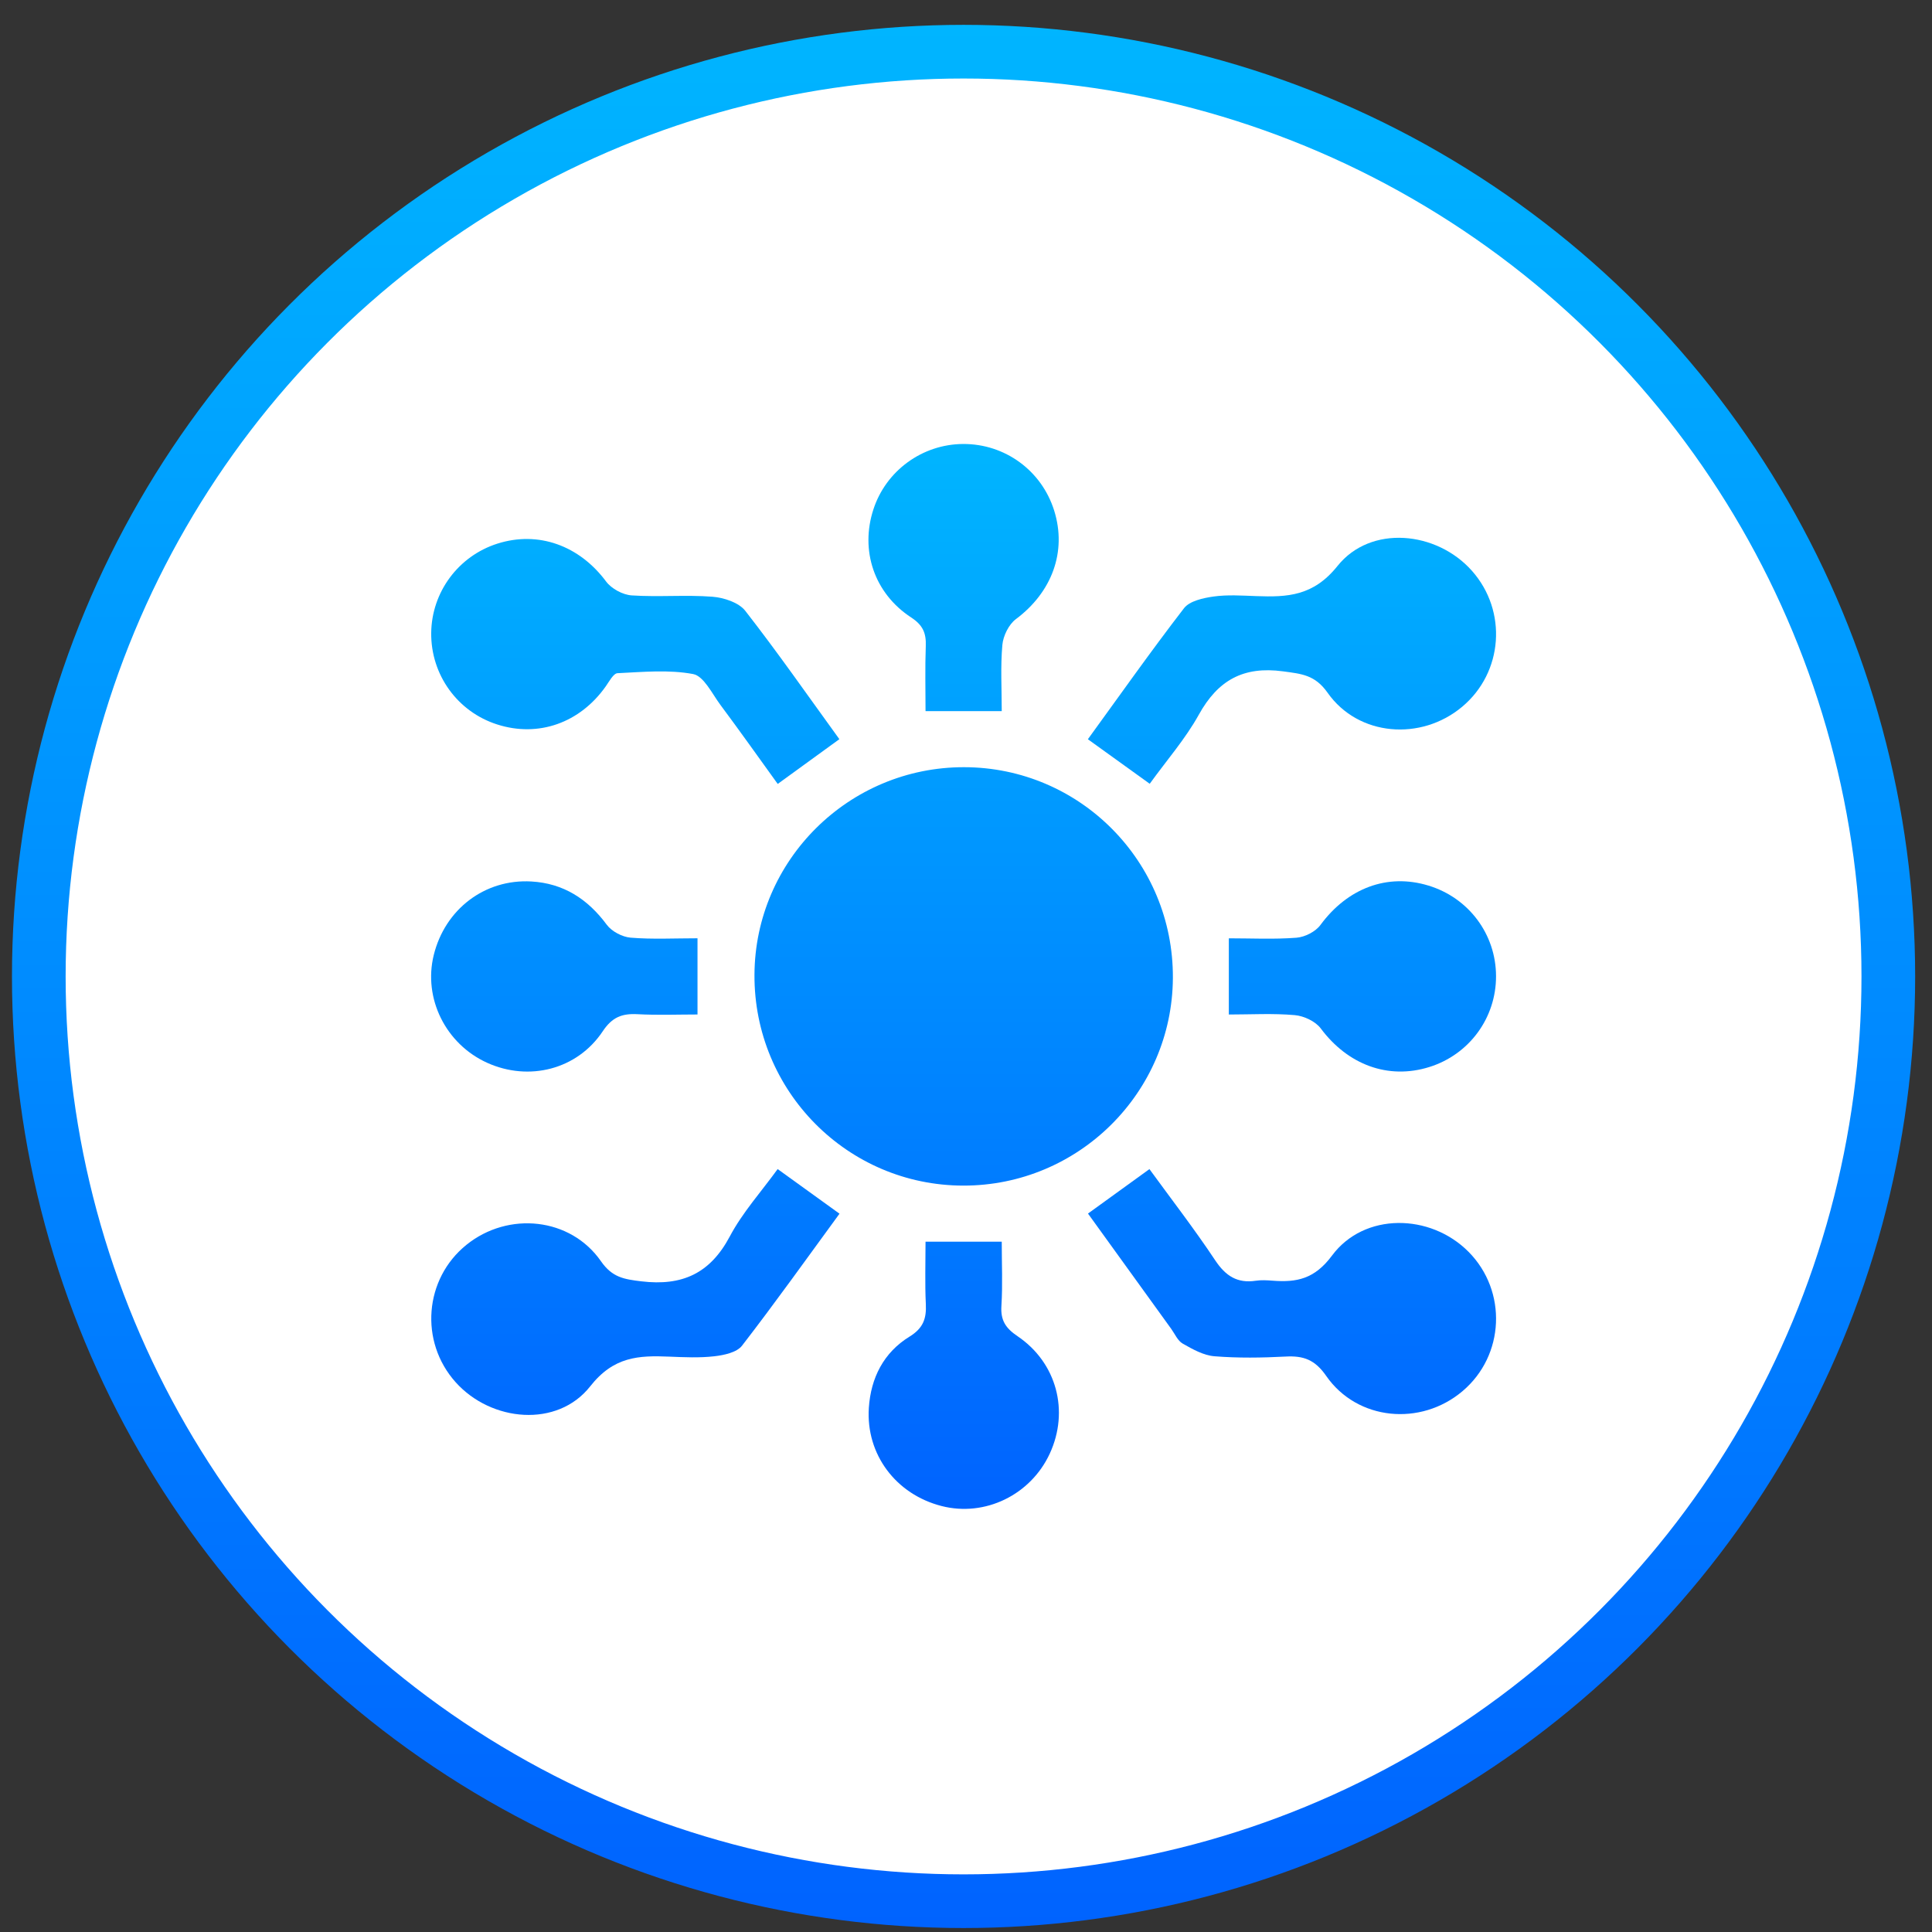
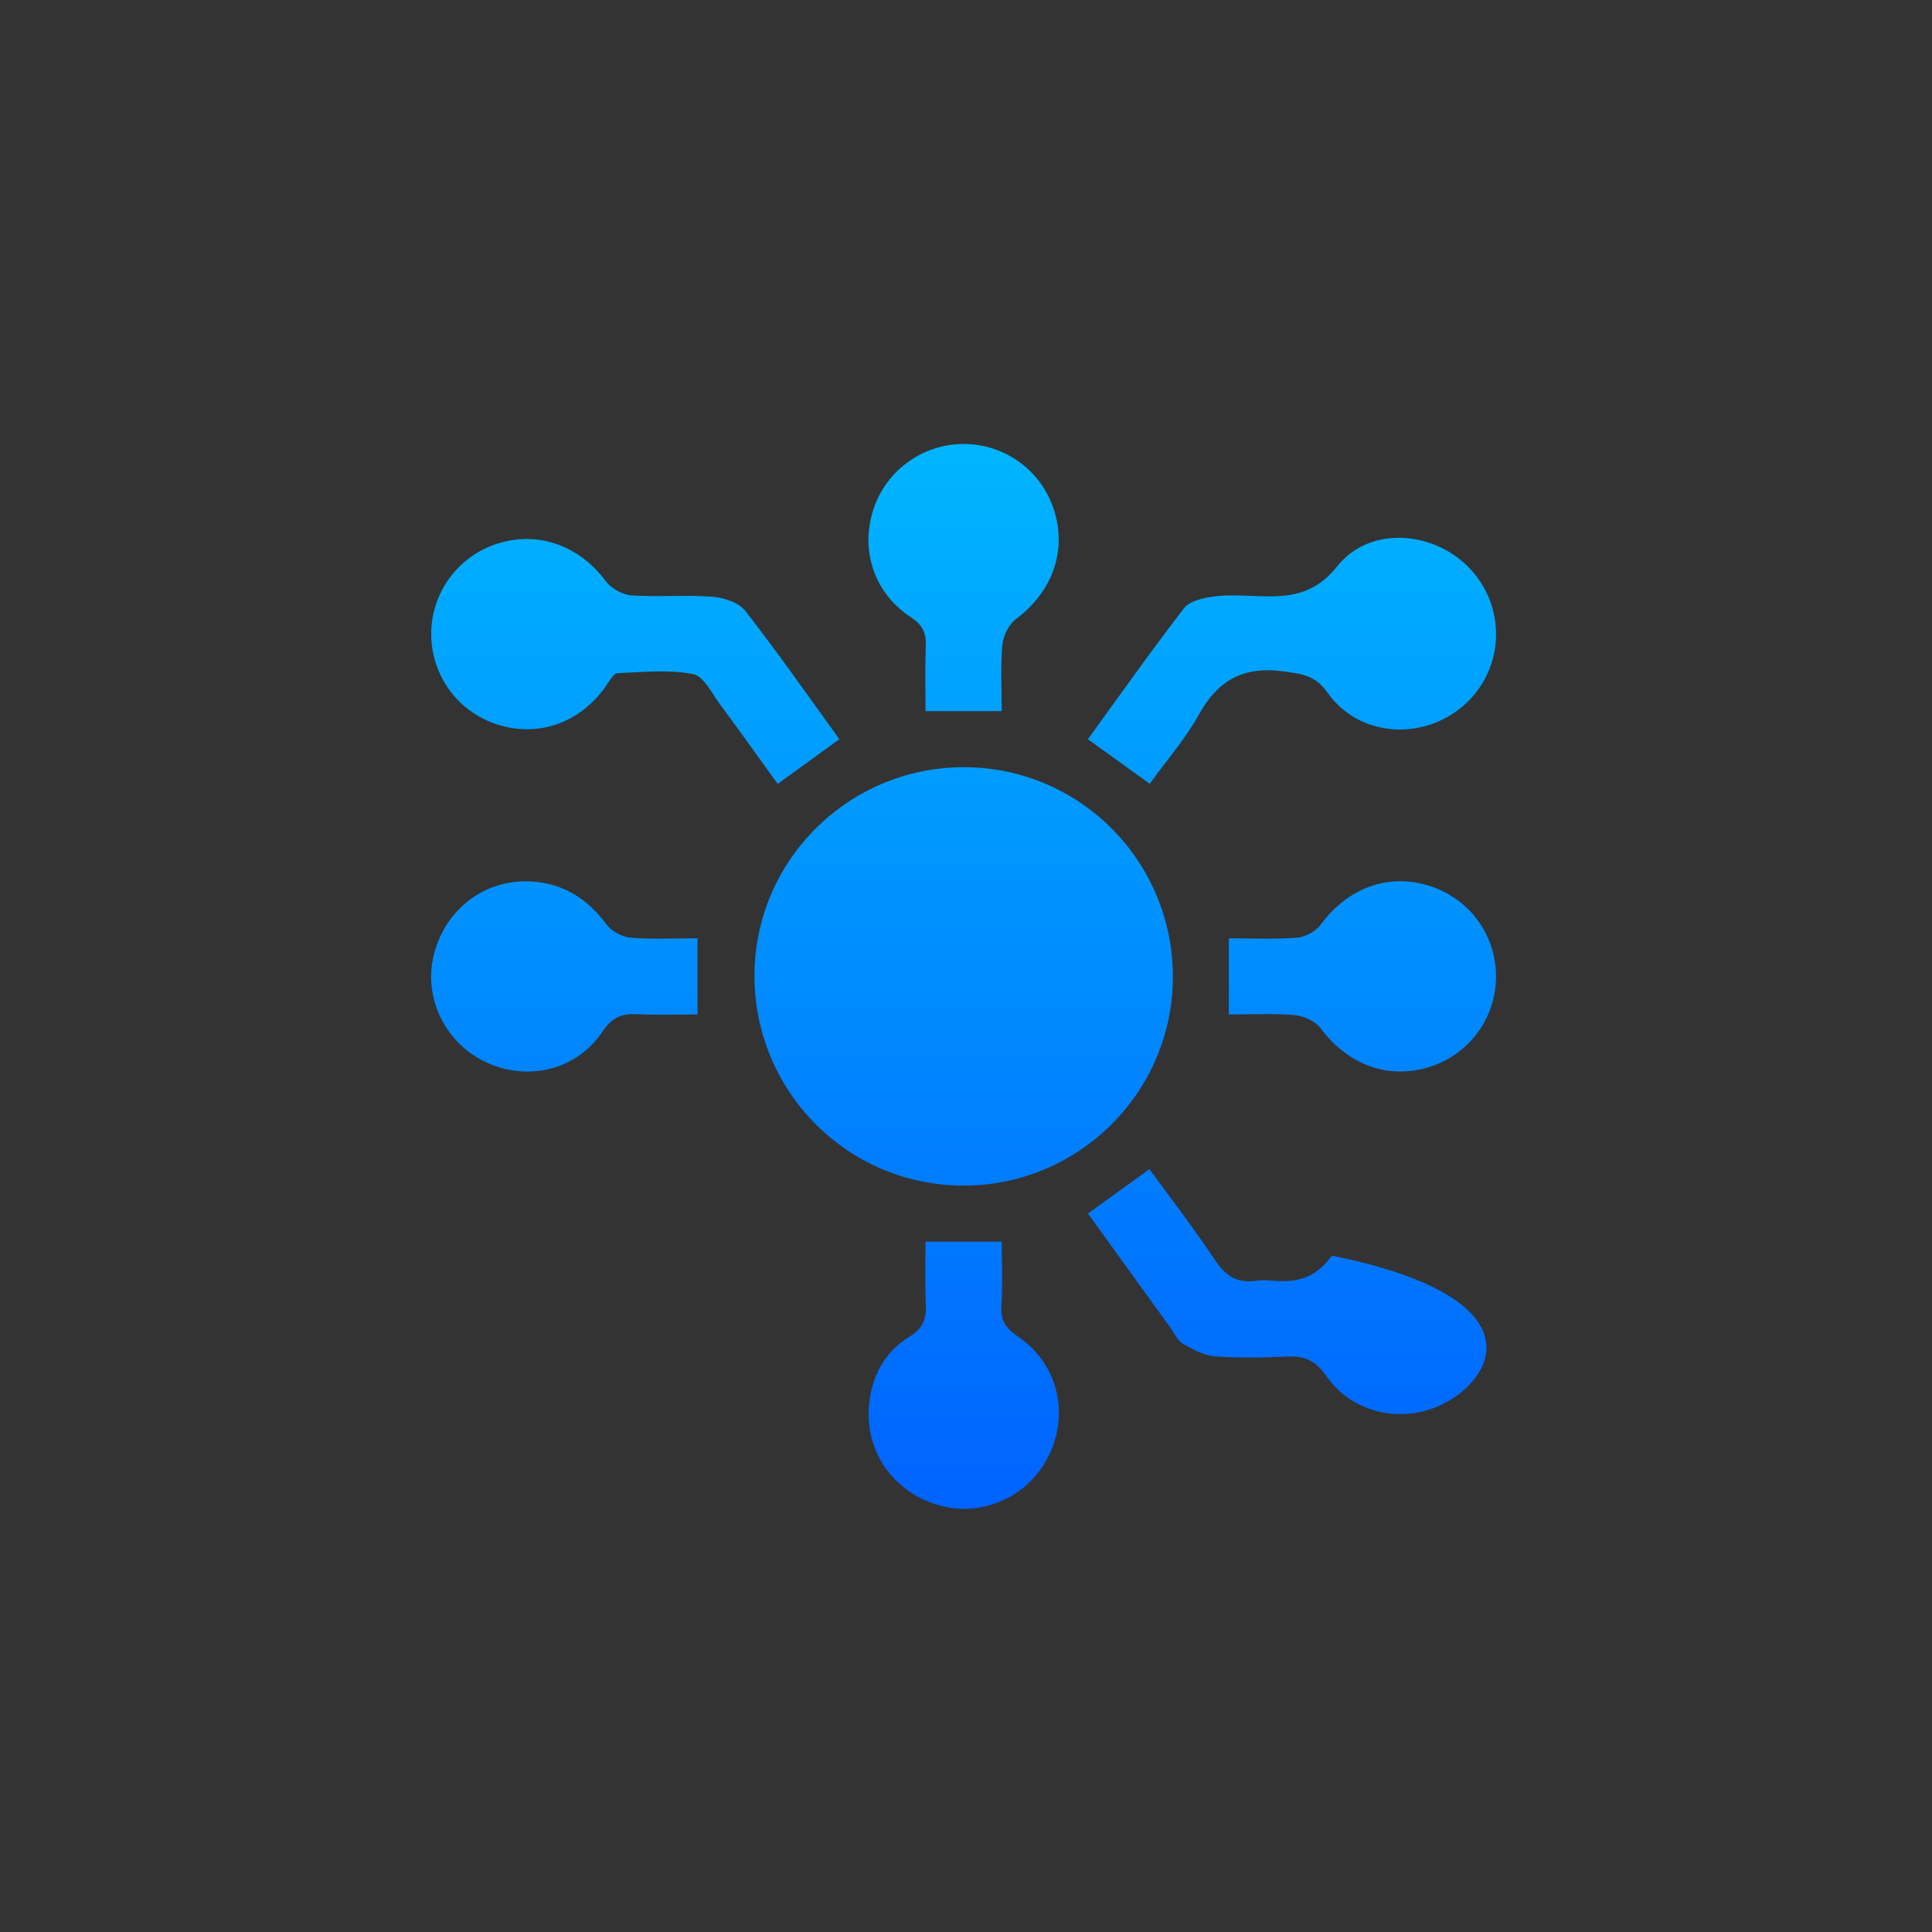
<svg xmlns="http://www.w3.org/2000/svg" width="72" height="72" viewBox="0 0 72 72" fill="none">
  <rect x="0" y="0" width="72" height="72" fill="#333333" stroke="none" />
-   <circle cx="35.909" cy="36.389" r="34.463" fill="white" stroke="url(#paint0_linear_3006_23)" stroke-width="2" />
  <path d="M35.927 28.591C40.248 28.596 43.733 32.114 43.71 36.446C43.687 40.722 40.188 44.19 35.899 44.184C31.582 44.179 28.095 40.659 28.117 36.327C28.136 32.054 31.638 28.586 35.927 28.591Z" fill="url(#paint1_linear_3006_23)" />
  <path d="M31.281 27.547C30.483 28.127 29.793 28.626 28.983 29.215C28.281 28.242 27.575 27.246 26.846 26.267C26.536 25.849 26.228 25.197 25.831 25.12C24.921 24.949 23.953 25.043 23.013 25.088C22.859 25.096 22.703 25.399 22.573 25.581C21.61 26.943 20.065 27.489 18.534 27C17.05 26.529 16.054 25.147 16.07 23.588C16.086 22.068 17.08 20.725 18.532 20.261C20.065 19.772 21.592 20.334 22.586 21.669C22.786 21.939 23.206 22.166 23.541 22.189C24.54 22.256 25.55 22.162 26.547 22.238C26.976 22.272 27.534 22.453 27.776 22.766C28.988 24.32 30.115 25.939 31.281 27.547Z" fill="url(#paint2_linear_3006_23)" />
-   <path d="M28.981 43.568C29.762 44.131 30.473 44.643 31.286 45.231C30.092 46.863 28.903 48.532 27.652 50.151C27.457 50.402 26.983 50.503 26.623 50.544C26.07 50.608 25.503 50.581 24.944 50.558C23.803 50.51 22.869 50.551 21.994 51.666C20.773 53.217 18.307 52.994 16.98 51.511C15.625 49.998 15.809 47.658 17.384 46.39C18.943 45.134 21.261 45.368 22.398 47.005C22.818 47.609 23.259 47.674 23.904 47.752C25.419 47.933 26.46 47.462 27.194 46.085C27.668 45.189 28.368 44.413 28.981 43.568Z" fill="url(#paint3_linear_3006_23)" />
  <path d="M42.847 29.209C42.05 28.635 41.338 28.121 40.542 27.549C41.722 25.925 42.888 24.27 44.124 22.667C44.333 22.396 44.838 22.286 45.224 22.231C45.745 22.158 46.284 22.196 46.815 22.215C47.979 22.258 48.945 22.217 49.845 21.092C51.078 19.549 53.542 19.788 54.858 21.276C56.183 22.773 56.019 25.058 54.493 26.337C52.959 27.625 50.621 27.445 49.476 25.817C49.005 25.147 48.504 25.113 47.815 25.019C46.337 24.819 45.388 25.351 44.677 26.633C44.181 27.53 43.492 28.316 42.847 29.209Z" fill="url(#paint4_linear_3006_23)" />
-   <path d="M40.546 45.226C41.316 44.668 42.029 44.154 42.836 43.569C43.651 44.689 44.511 45.8 45.286 46.967C45.675 47.552 46.11 47.834 46.803 47.729C47.005 47.699 47.216 47.711 47.421 47.727C48.323 47.798 48.991 47.665 49.638 46.794C50.835 45.178 53.301 45.212 54.729 46.652C56.18 48.117 56.077 50.516 54.504 51.844C52.949 53.161 50.584 52.946 49.425 51.278C49.002 50.668 48.575 50.519 47.912 50.555C47.03 50.601 46.139 50.615 45.26 50.544C44.852 50.512 44.445 50.282 44.077 50.073C43.889 49.967 43.784 49.711 43.646 49.52C42.61 48.085 41.577 46.654 40.546 45.226Z" fill="url(#paint5_linear_3006_23)" />
+   <path d="M40.546 45.226C41.316 44.668 42.029 44.154 42.836 43.569C43.651 44.689 44.511 45.8 45.286 46.967C45.675 47.552 46.11 47.834 46.803 47.729C47.005 47.699 47.216 47.711 47.421 47.727C48.323 47.798 48.991 47.665 49.638 46.794C56.18 48.117 56.077 50.516 54.504 51.844C52.949 53.161 50.584 52.946 49.425 51.278C49.002 50.668 48.575 50.519 47.912 50.555C47.03 50.601 46.139 50.615 45.26 50.544C44.852 50.512 44.445 50.282 44.077 50.073C43.889 49.967 43.784 49.711 43.646 49.52C42.61 48.085 41.577 46.654 40.546 45.226Z" fill="url(#paint5_linear_3006_23)" />
  <path d="M37.332 26.502C36.365 26.502 35.488 26.502 34.492 26.502C34.492 25.707 34.471 24.89 34.501 24.077C34.519 23.597 34.397 23.299 33.956 23.011C32.572 22.105 32.051 20.509 32.549 18.984C33.017 17.542 34.37 16.555 35.89 16.546C37.451 16.537 38.82 17.538 39.286 19.028C39.766 20.562 39.201 22.073 37.858 23.074C37.593 23.273 37.385 23.698 37.355 24.036C37.283 24.848 37.332 25.671 37.332 26.502Z" fill="url(#paint6_linear_3006_23)" />
  <path d="M25.994 34.967C25.994 35.512 25.994 35.952 25.994 36.391C25.994 36.829 25.994 37.268 25.994 37.807C25.27 37.807 24.51 37.837 23.753 37.796C23.179 37.766 22.812 37.907 22.463 38.432C21.509 39.863 19.712 40.31 18.157 39.608C16.612 38.91 15.767 37.209 16.164 35.594C16.584 33.886 18.065 32.752 19.799 32.85C20.995 32.917 21.9 33.5 22.612 34.462C22.797 34.712 23.188 34.917 23.5 34.944C24.315 35.011 25.14 34.967 25.994 34.967Z" fill="url(#paint7_linear_3006_23)" />
  <path d="M45.795 37.808C45.795 36.836 45.795 35.957 45.795 34.968C46.626 34.968 47.476 35.011 48.318 34.946C48.631 34.921 49.026 34.721 49.209 34.471C50.218 33.101 51.7 32.534 53.237 33.004C54.736 33.461 55.749 34.816 55.753 36.375C55.758 37.934 54.754 39.302 53.262 39.766C51.728 40.244 50.227 39.677 49.221 38.327C49.023 38.062 48.594 37.861 48.254 37.831C47.443 37.759 46.619 37.808 45.795 37.808Z" fill="url(#paint8_linear_3006_23)" />
  <path d="M34.492 46.273C35.5 46.273 36.376 46.273 37.332 46.273C37.332 47.086 37.369 47.878 37.32 48.664C37.284 49.201 37.474 49.495 37.919 49.795C39.385 50.785 39.853 52.587 39.123 54.169C38.411 55.712 36.707 56.539 35.093 56.126C33.387 55.691 32.267 54.201 32.379 52.47C32.452 51.347 32.935 50.401 33.897 49.811C34.409 49.495 34.53 49.136 34.503 48.595C34.466 47.834 34.492 47.072 34.492 46.273Z" fill="url(#paint9_linear_3006_23)" />
  <defs>
    <linearGradient id="paint0_linear_3006_23" x1="35.909" y1="0.926" x2="35.909" y2="71.852" gradientUnits="userSpaceOnUse">
      <stop stop-color="#00B5FF" />
      <stop offset="1" stop-color="#0063FF" />
    </linearGradient>
    <linearGradient id="paint1_linear_3006_23" x1="35.91" y1="16.546" x2="35.91" y2="56.232" gradientUnits="userSpaceOnUse">
      <stop stop-color="#00B5FF" />
      <stop offset="1" stop-color="#0063FF" />
    </linearGradient>
    <linearGradient id="paint2_linear_3006_23" x1="35.91" y1="16.546" x2="35.91" y2="56.232" gradientUnits="userSpaceOnUse">
      <stop stop-color="#00B5FF" />
      <stop offset="1" stop-color="#0063FF" />
    </linearGradient>
    <linearGradient id="paint3_linear_3006_23" x1="35.91" y1="16.546" x2="35.91" y2="56.232" gradientUnits="userSpaceOnUse">
      <stop stop-color="#00B5FF" />
      <stop offset="1" stop-color="#0063FF" />
    </linearGradient>
    <linearGradient id="paint4_linear_3006_23" x1="35.91" y1="16.546" x2="35.91" y2="56.232" gradientUnits="userSpaceOnUse">
      <stop stop-color="#00B5FF" />
      <stop offset="1" stop-color="#0063FF" />
    </linearGradient>
    <linearGradient id="paint5_linear_3006_23" x1="35.91" y1="16.546" x2="35.91" y2="56.232" gradientUnits="userSpaceOnUse">
      <stop stop-color="#00B5FF" />
      <stop offset="1" stop-color="#0063FF" />
    </linearGradient>
    <linearGradient id="paint6_linear_3006_23" x1="35.91" y1="16.546" x2="35.91" y2="56.232" gradientUnits="userSpaceOnUse">
      <stop stop-color="#00B5FF" />
      <stop offset="1" stop-color="#0063FF" />
    </linearGradient>
    <linearGradient id="paint7_linear_3006_23" x1="35.91" y1="16.546" x2="35.91" y2="56.232" gradientUnits="userSpaceOnUse">
      <stop stop-color="#00B5FF" />
      <stop offset="1" stop-color="#0063FF" />
    </linearGradient>
    <linearGradient id="paint8_linear_3006_23" x1="35.91" y1="16.546" x2="35.91" y2="56.232" gradientUnits="userSpaceOnUse">
      <stop stop-color="#00B5FF" />
      <stop offset="1" stop-color="#0063FF" />
    </linearGradient>
    <linearGradient id="paint9_linear_3006_23" x1="35.91" y1="16.546" x2="35.91" y2="56.232" gradientUnits="userSpaceOnUse">
      <stop stop-color="#00B5FF" />
      <stop offset="1" stop-color="#0063FF" />
    </linearGradient>
  </defs>
</svg>